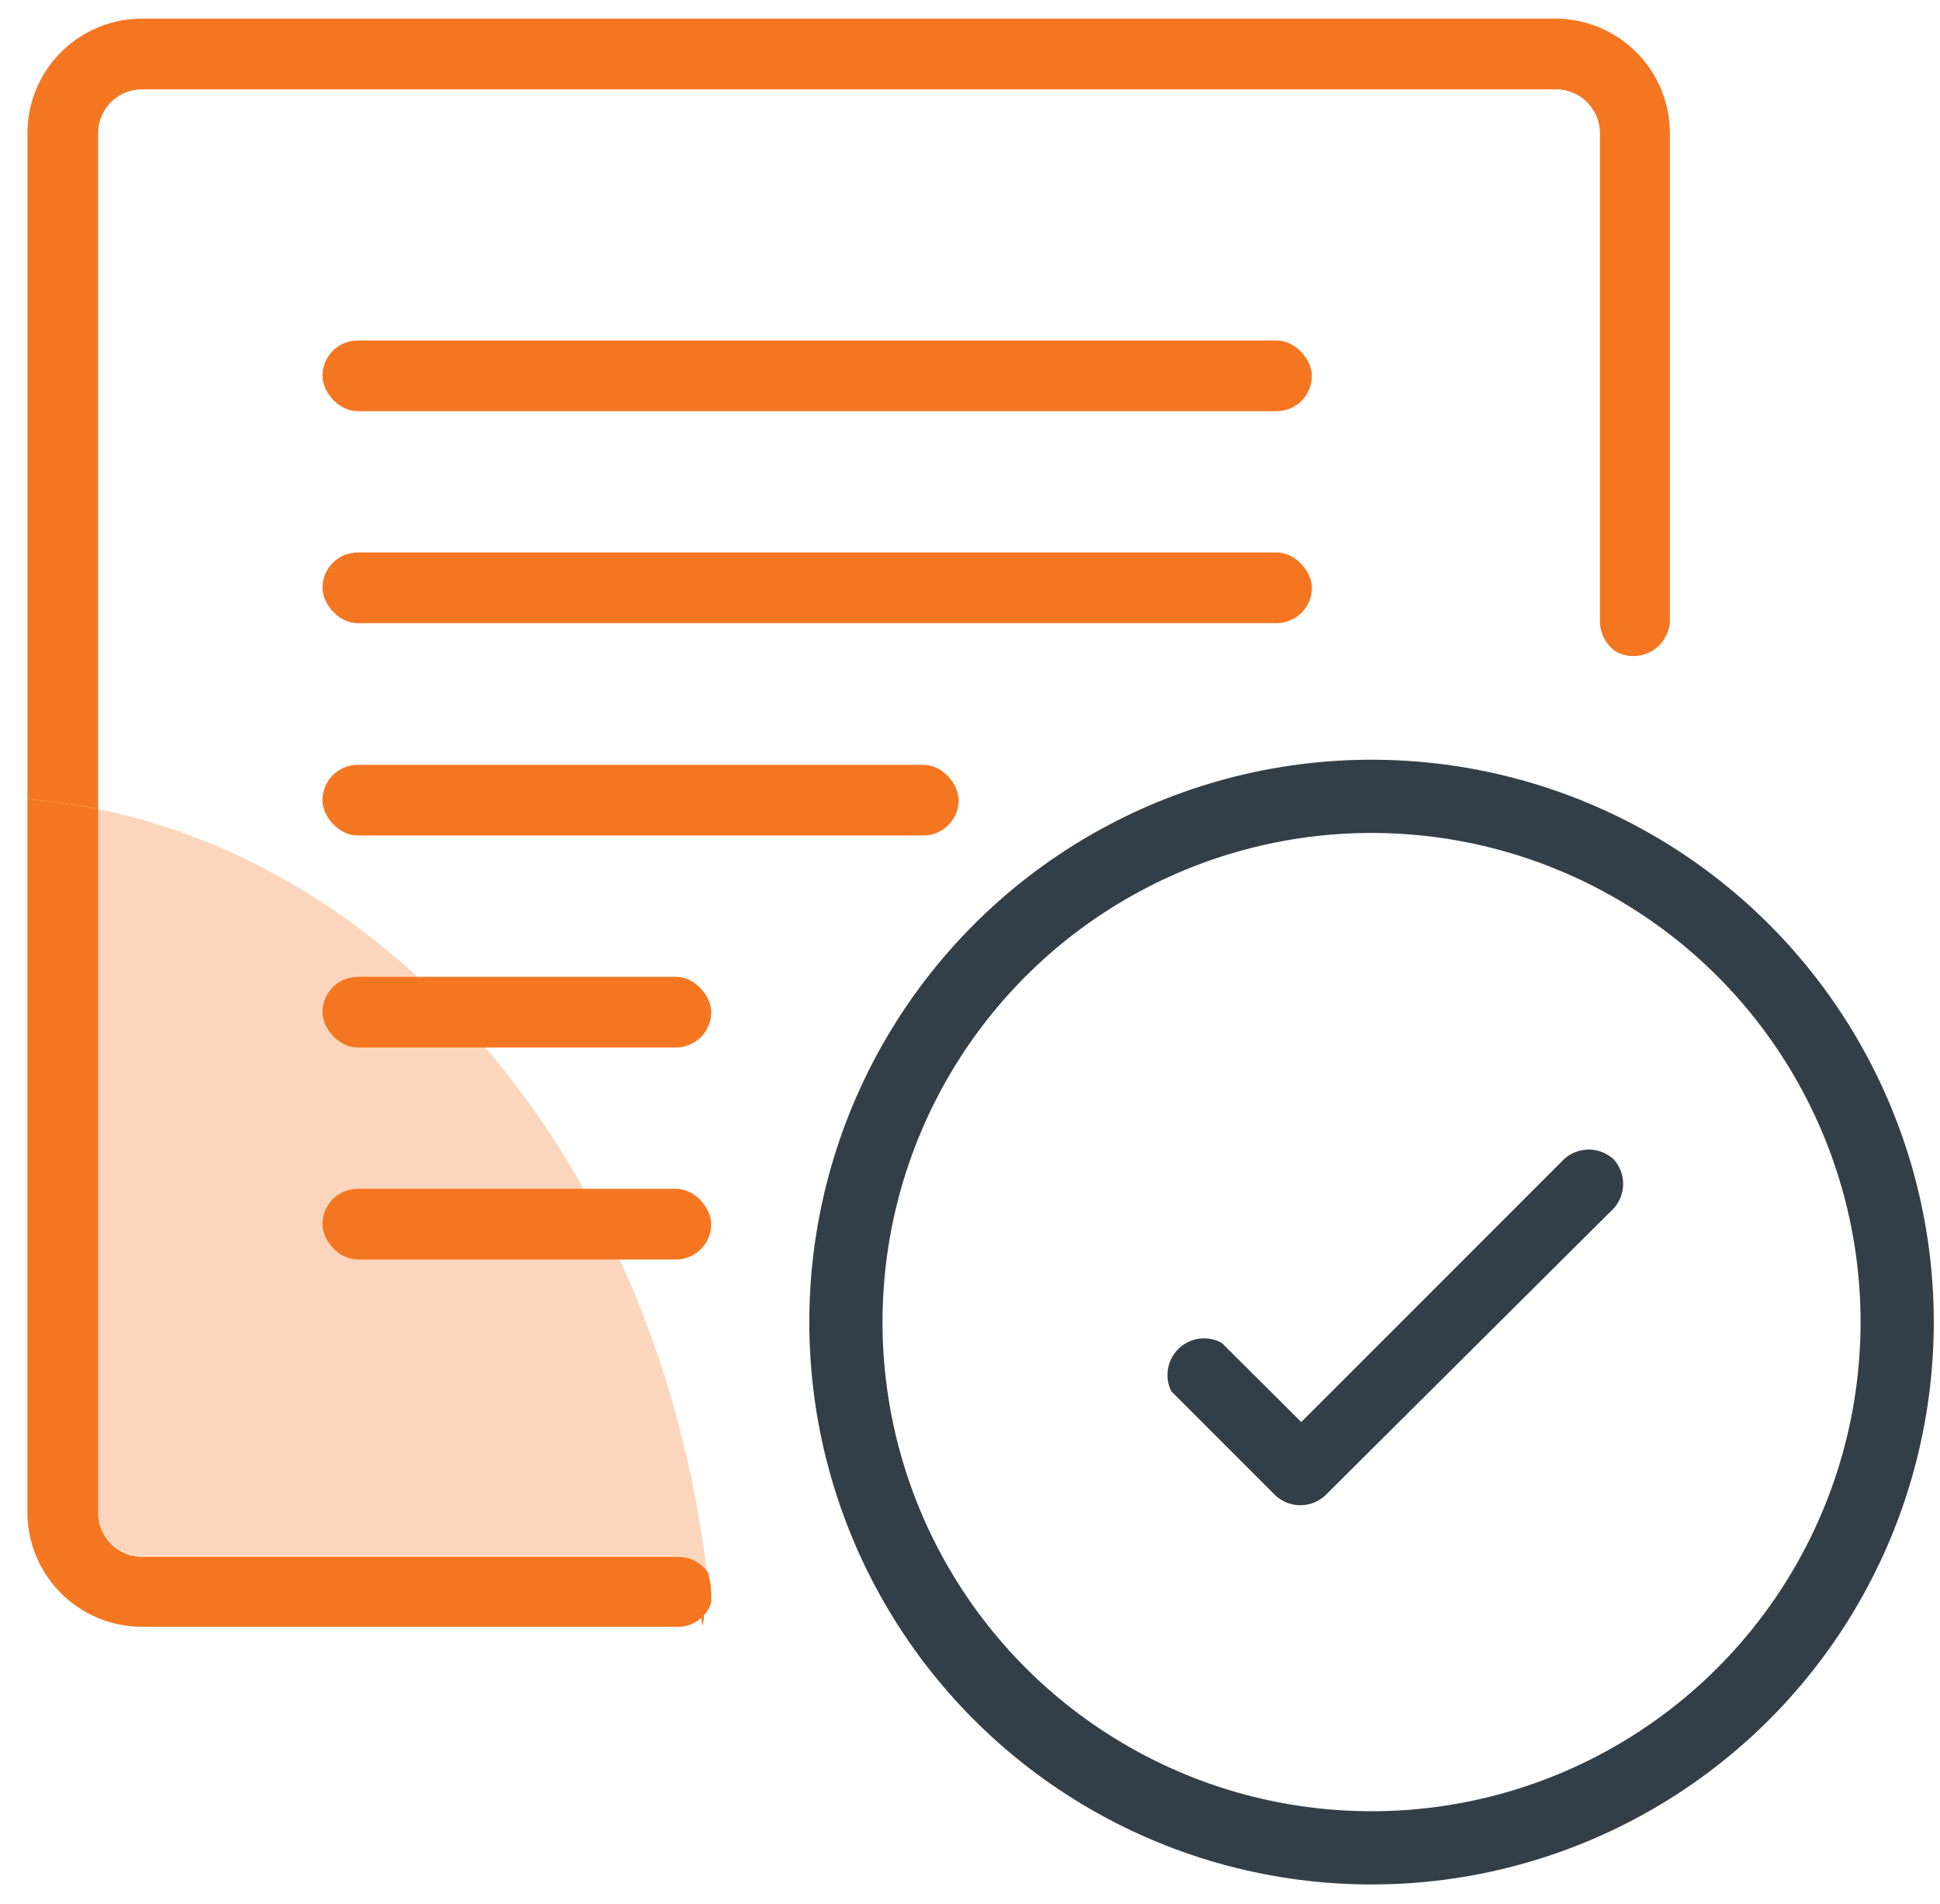
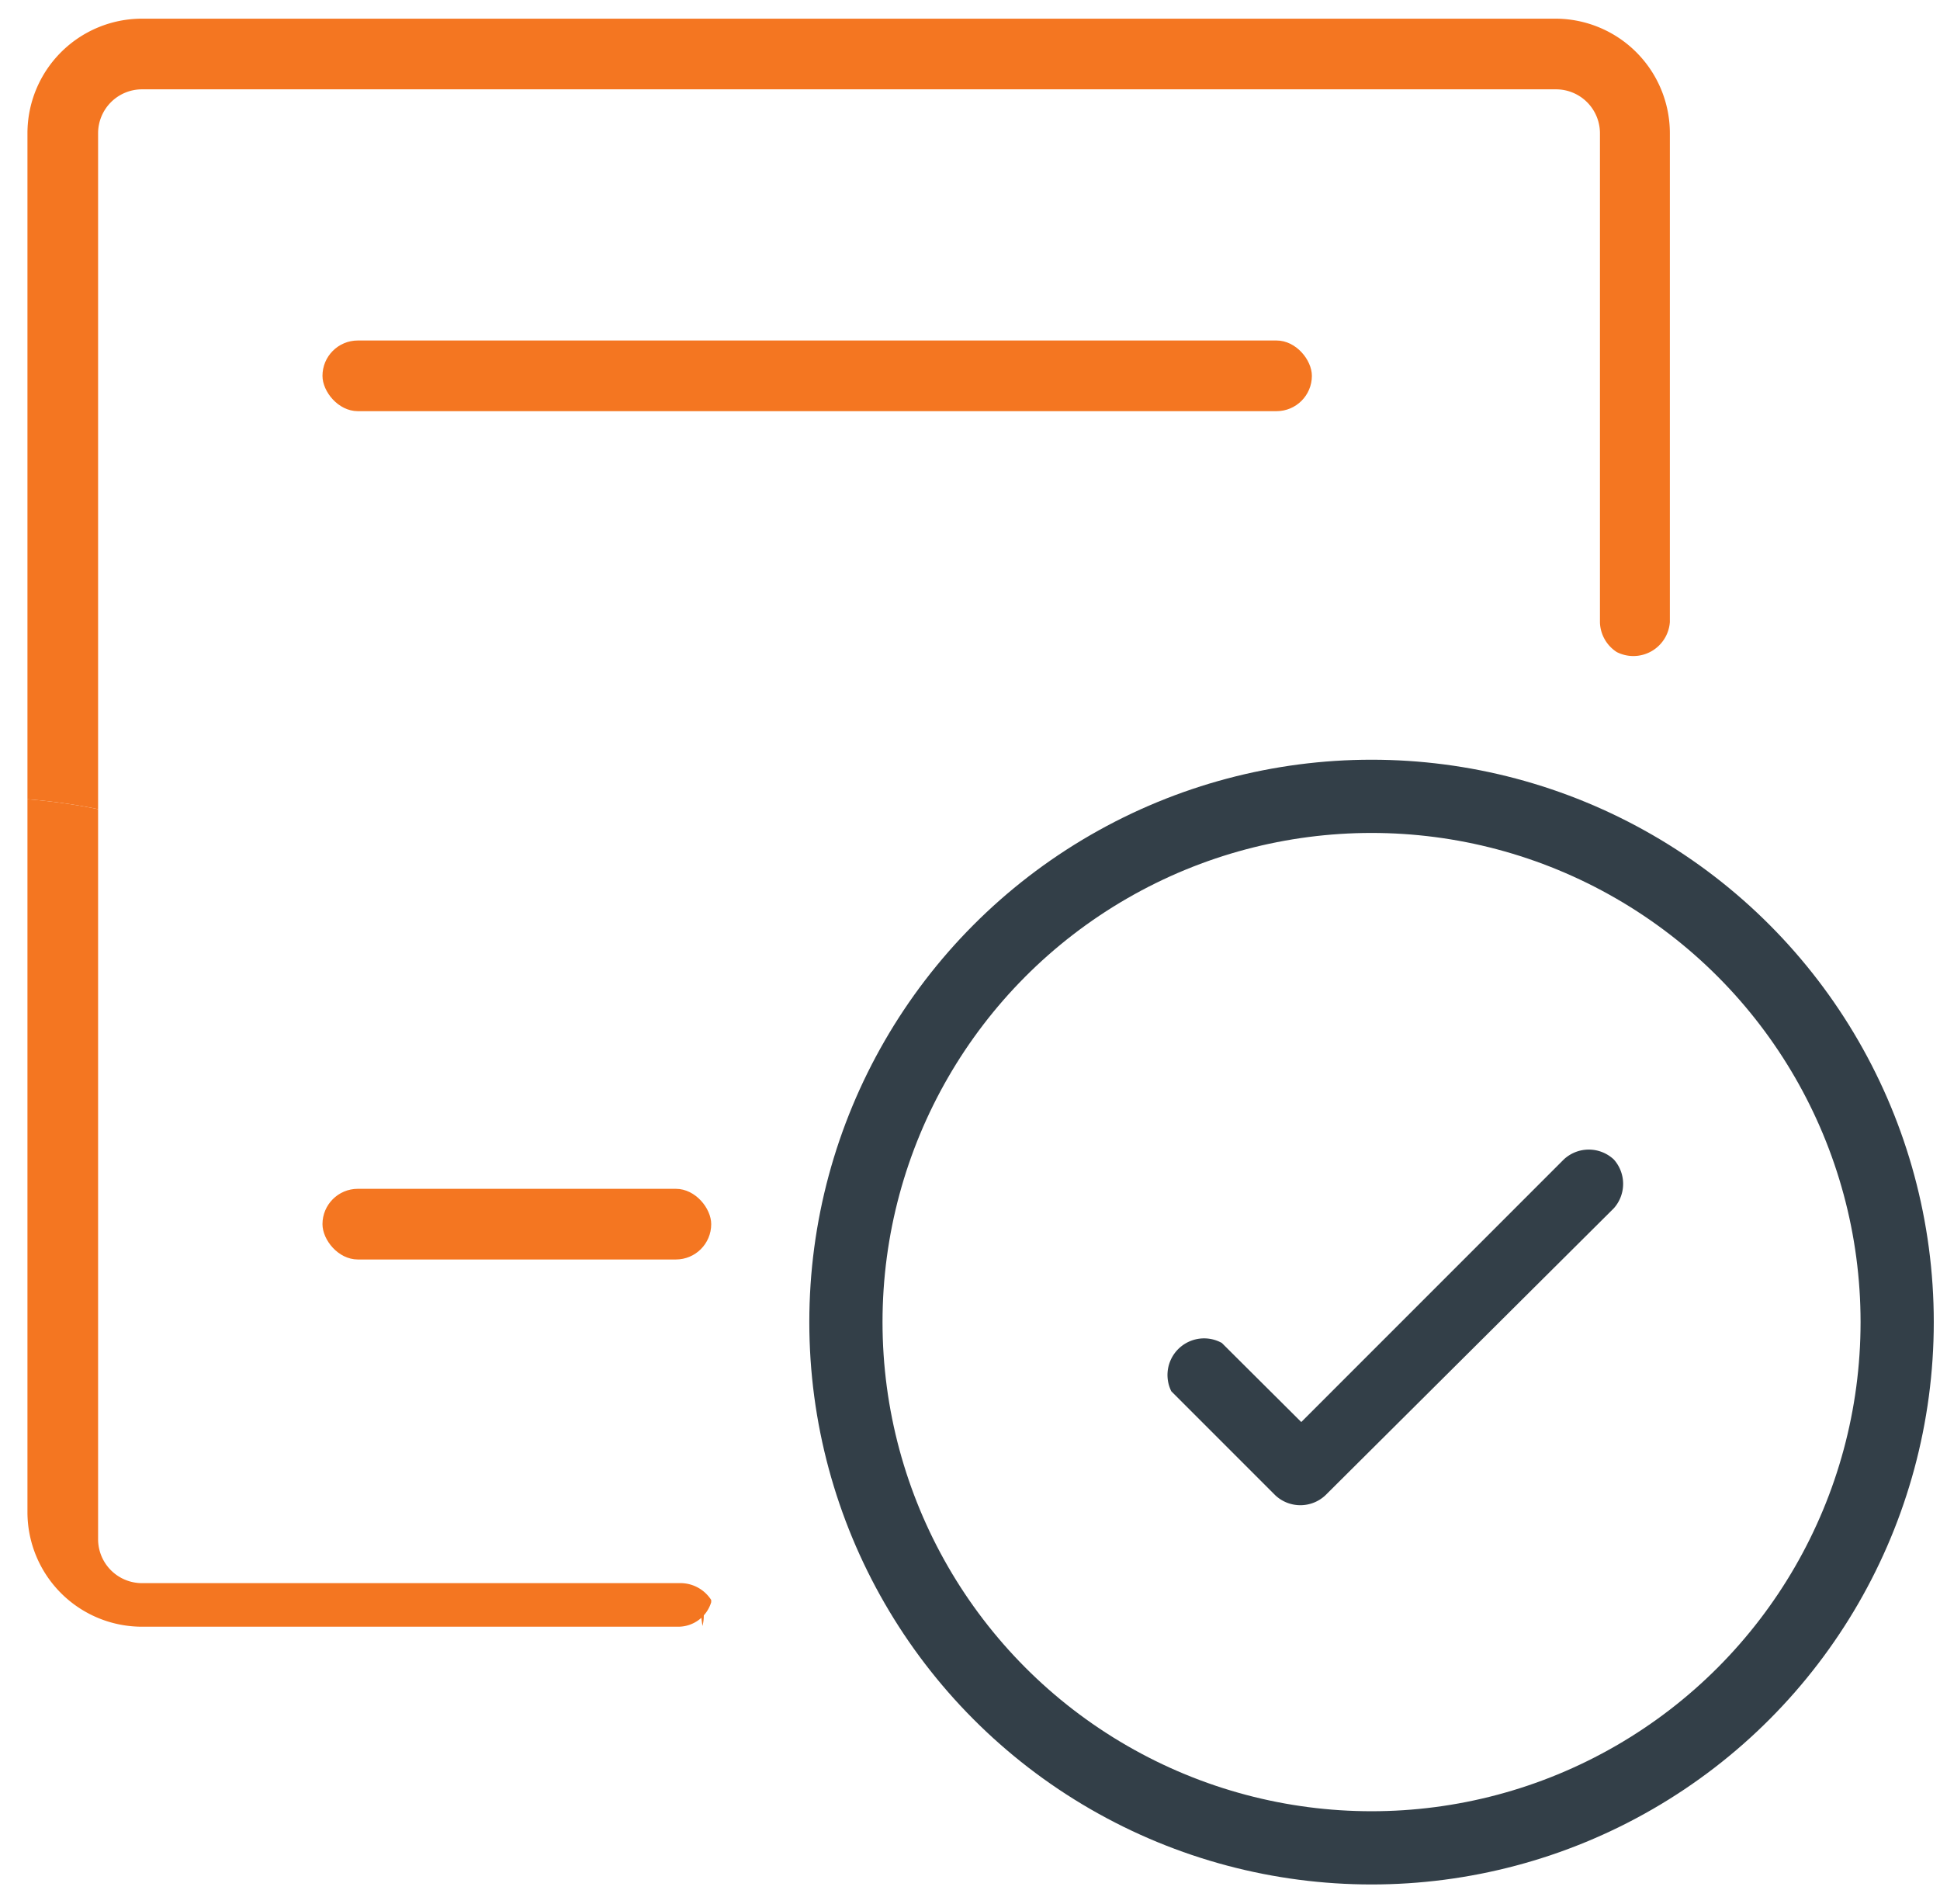
<svg xmlns="http://www.w3.org/2000/svg" viewBox="0 0 53 52">
  <g fill="none" fill-rule="evenodd">
    <path d="M44.09 31.67a1 1 0 00-1.37 0l-7.17 7.17-2.17-2.16A1 1 0 0032 38l2.84 2.84a1 1 0 001.37 0L44.09 33a1 1 0 000-1.33z" fill="#333F48" fill-rule="nonzero" />
    <rect fill="#F47621" fill-rule="nonzero" x="8.81" y="9.3" width="27.03" height="1.93" rx=".965" />
-     <rect fill="#F47621" fill-rule="nonzero" x="8.81" y="20.89" width="17.38" height="1.93" rx=".965" />
-     <rect fill="#F47621" fill-rule="nonzero" x="8.81" y="15.09" width="27.03" height="1.93" rx=".965" />
    <circle stroke="#333F48" stroke-width="2" cx="37.47" cy="36.11" r="14.36" />
-     <rect fill="#F47621" fill-rule="nonzero" x="8.81" y="26.68" width="10.62" height="1.93" rx=".965" />
    <rect fill="#F47621" fill-rule="nonzero" x="8.81" y="32.47" width="10.62" height="1.93" rx=".965" />
    <path d="M19.11 43.67c0 .24.05.49.08.74a1 1 0 00-.08-.74zM42.51.51H3.88A3.13 3.13 0 00.75 3.64v18.19c.648.05 1.293.14 1.93.27V3.64a1.2 1.2 0 011.2-1.2h38.63a1.2 1.2 0 011.2 1.2V17a1 1 0 00.46.81 1 1 0 001.45-.82V3.64A3.13 3.13 0 0042.51.51z" fill="#F47621" fill-rule="nonzero" />
-     <path d="M3.88 42.5h14.63a1 1 0 01.81.46v.06C18.06 32.33 11.28 23.85 2.68 22.1v19.2a1.2 1.2 0 001.2 1.2z" fill="#F47621" fill-rule="nonzero" opacity=".3" />
-     <path d="M.75 41.3a3.13 3.13 0 003.13 3.13h14.64a.94.94 0 00.91-.67c0-.24 0-.48-.07-.72v-.06a1 1 0 00-.81-.46H3.88a1.2 1.2 0 01-1.2-1.2V22.1a15.72 15.72 0 00-1.93-.27V41.3z" fill="#F47621" fill-rule="nonzero" />
-     <path d="M.75 41.3a3.13 3.13 0 003.13 3.13h14.64a.94.94 0 00.91-.67c0-.24 0-.48-.07-.72v-.06a1 1 0 00-.81-.46H3.88a1.2 1.2 0 01-1.2-1.2V22.1a15.72 15.72 0 00-1.93-.27V41.3z" fill="#F47621" fill-rule="nonzero" opacity=".3" />
+     <path d="M.75 41.3a3.13 3.13 0 003.13 3.13h14.64a.94.94 0 00.91-.67v-.06a1 1 0 00-.81-.46H3.88a1.2 1.2 0 01-1.2-1.2V22.1a15.72 15.72 0 00-1.93-.27V41.3z" fill="#F47621" fill-rule="nonzero" />
  </g>
</svg>